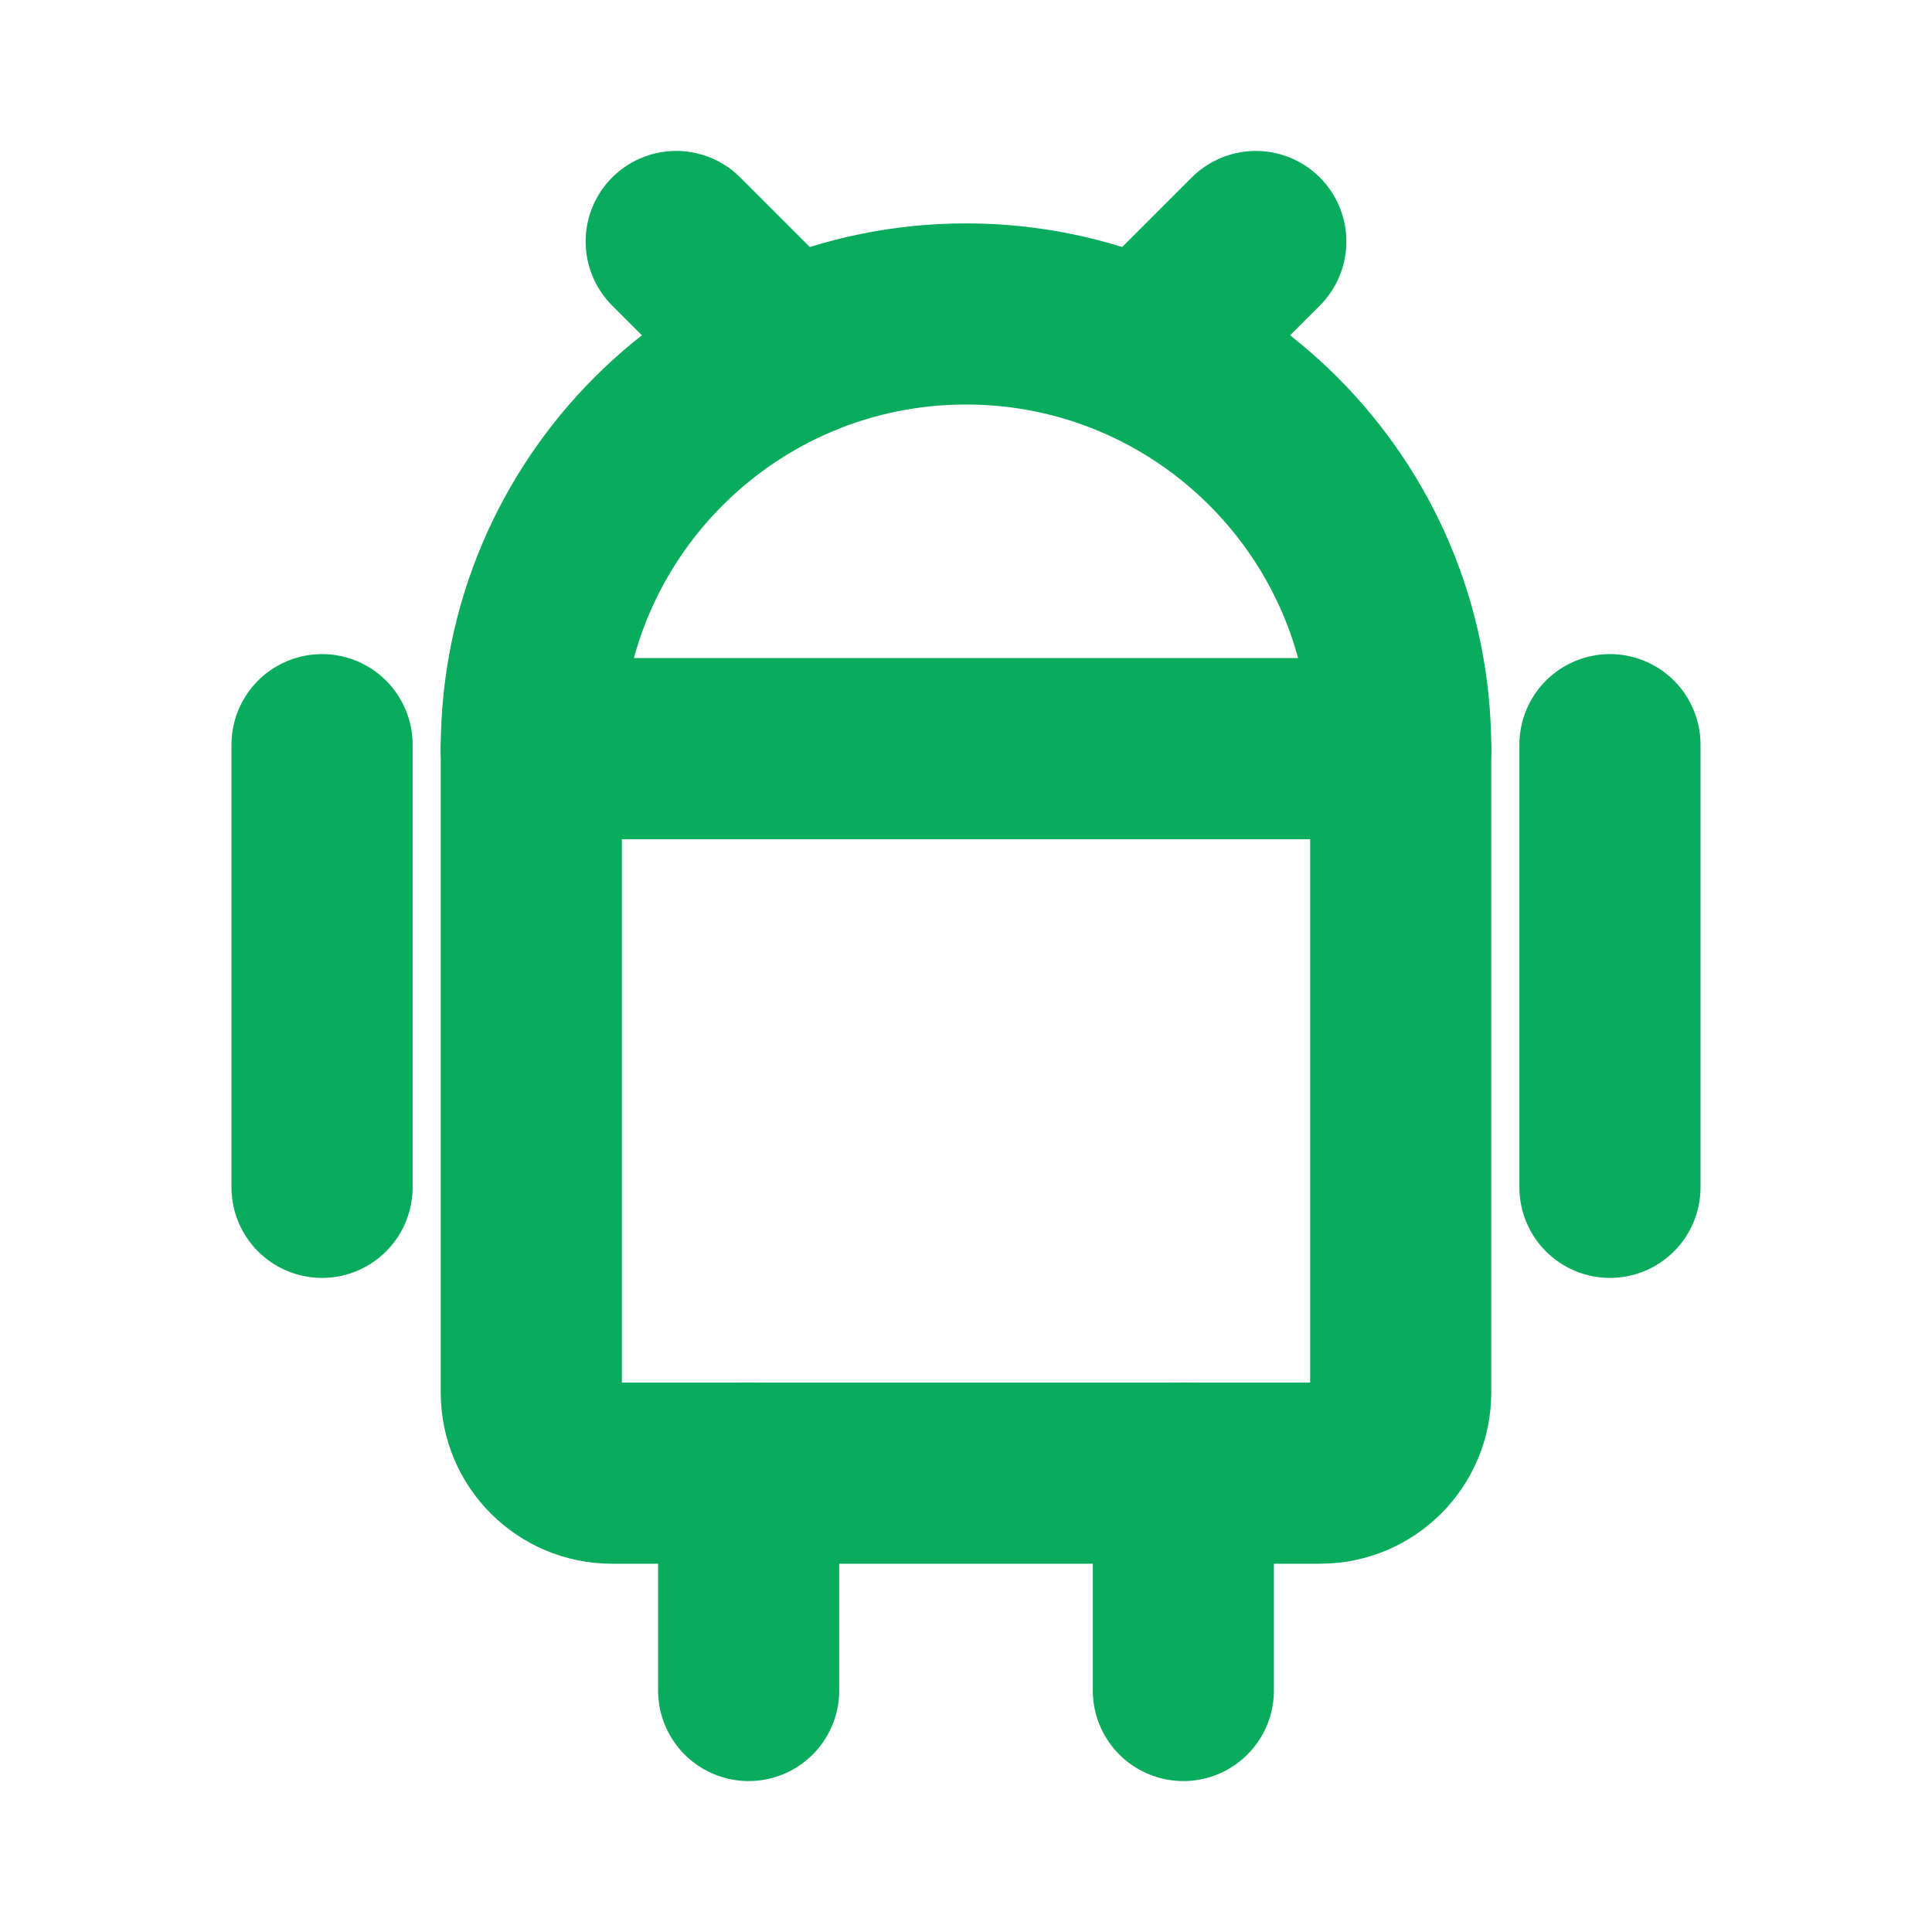
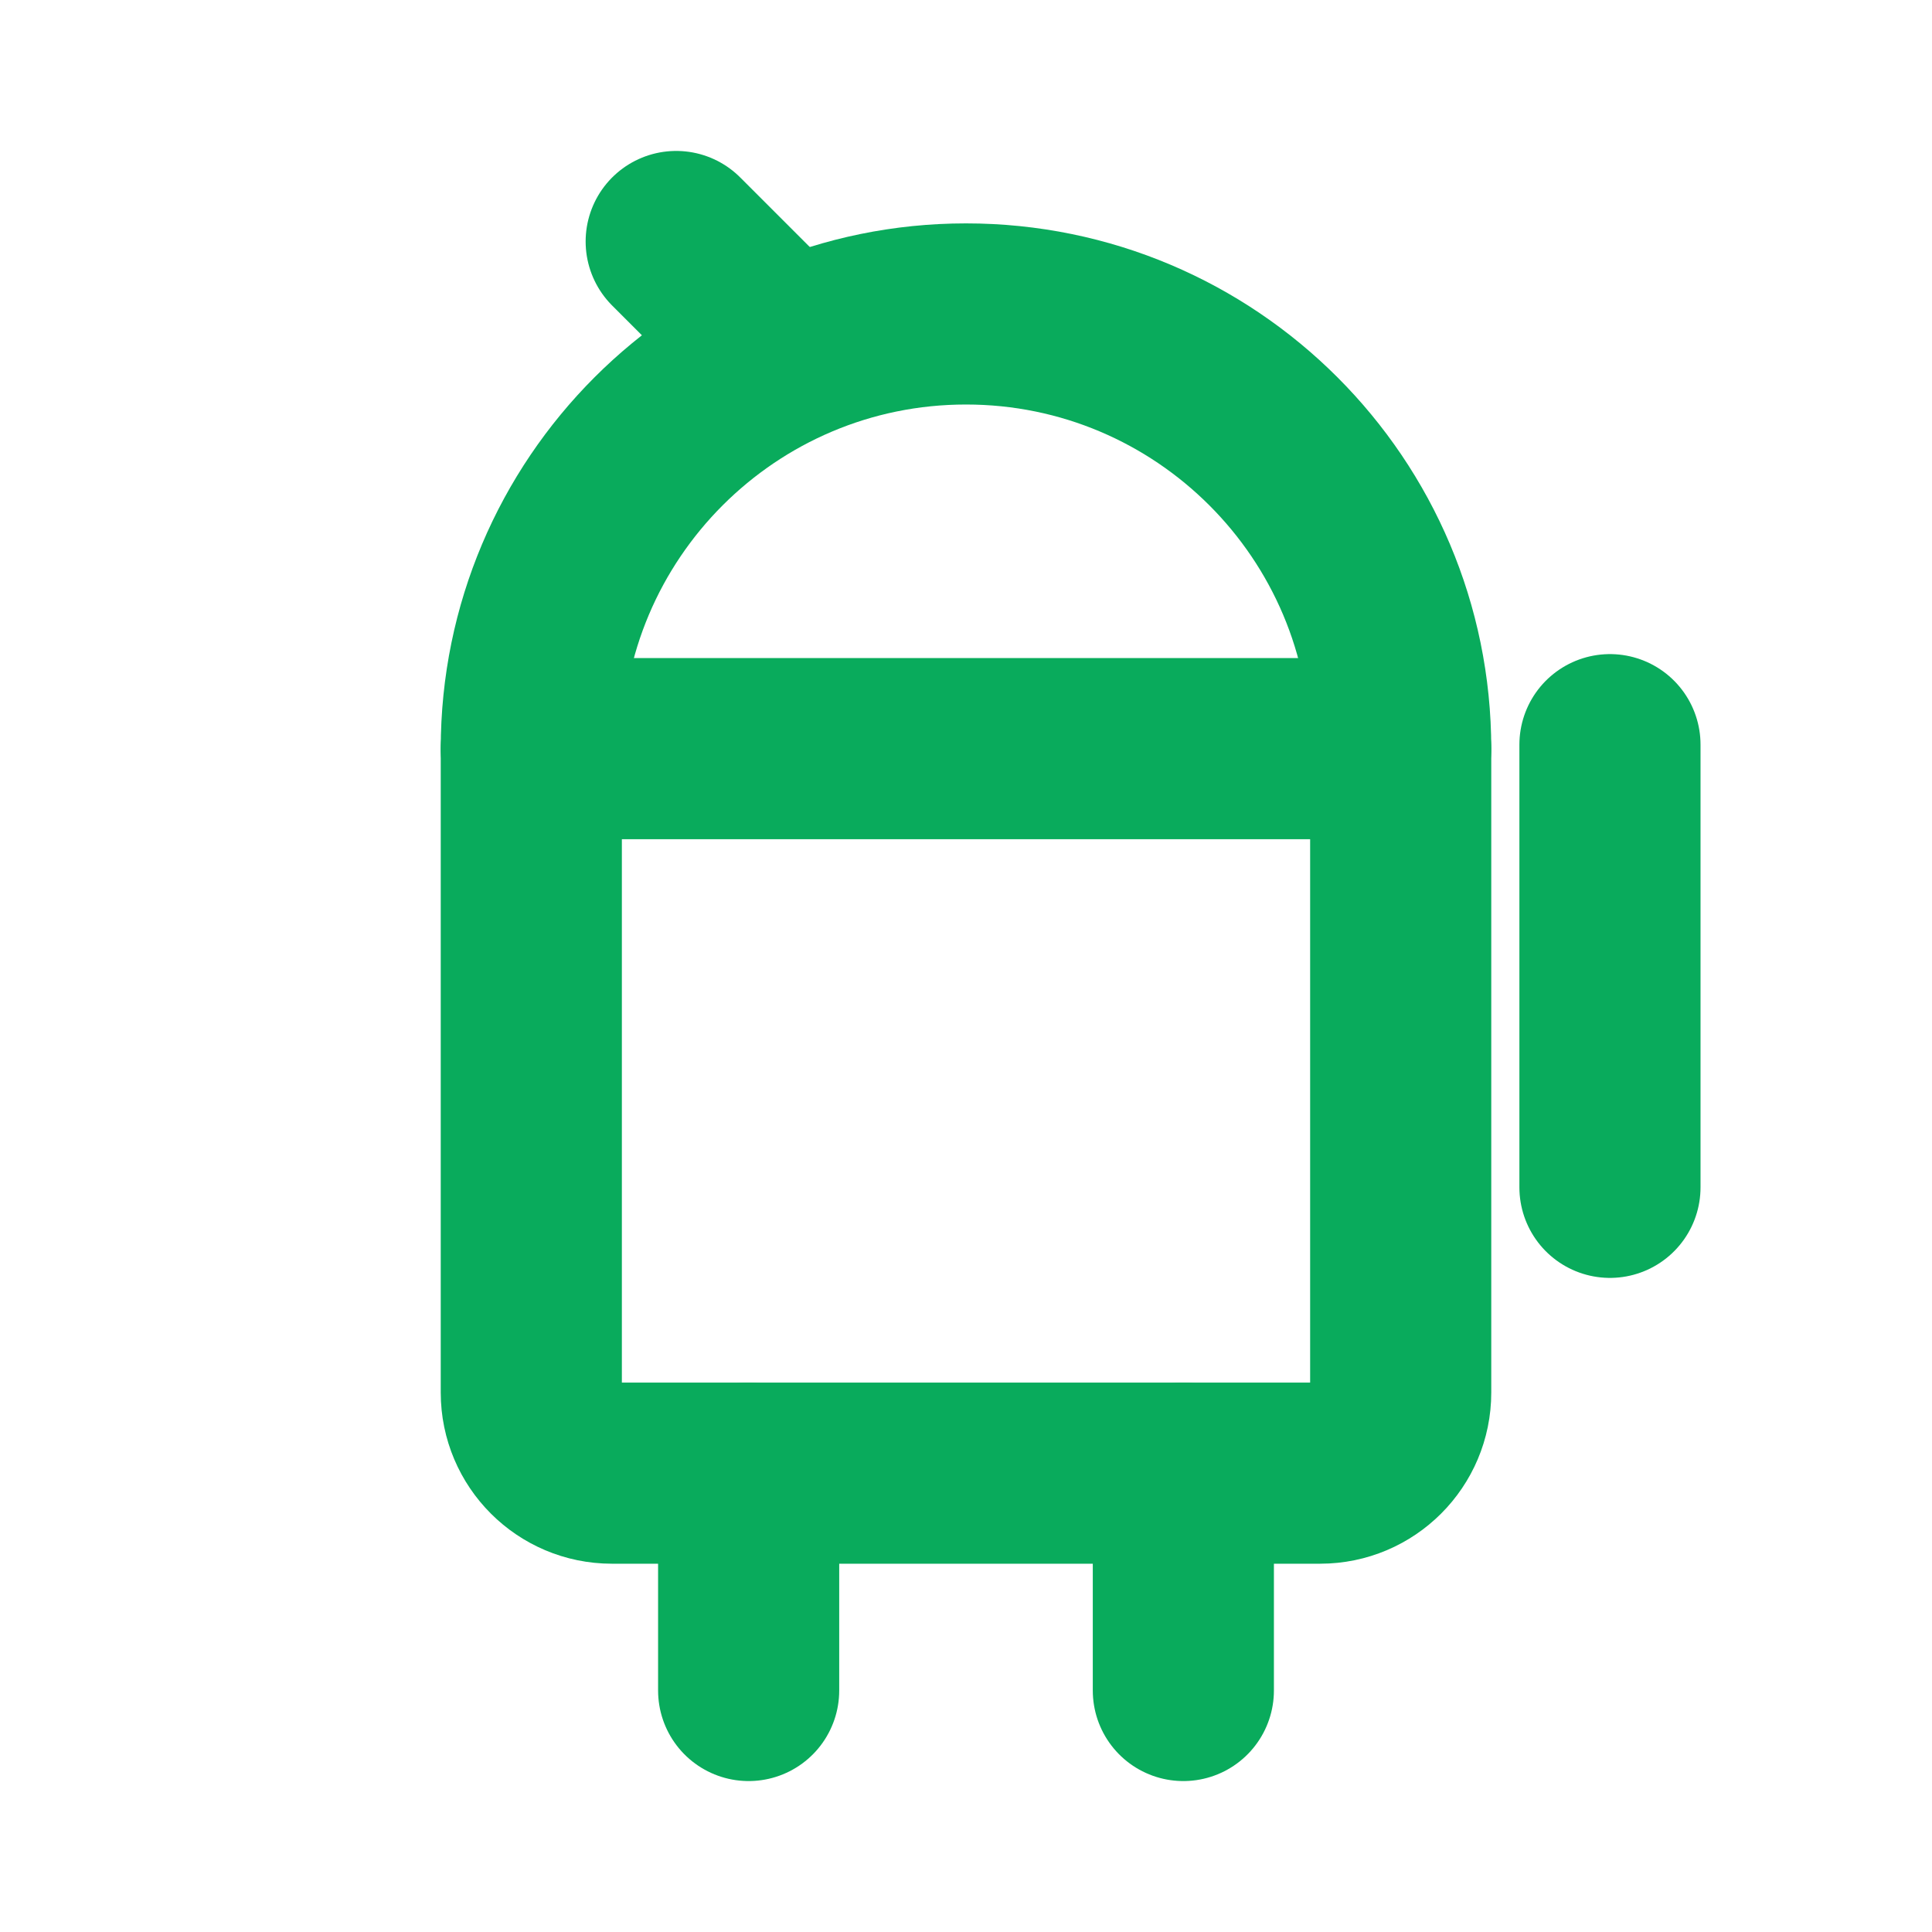
<svg xmlns="http://www.w3.org/2000/svg" width="16" height="16" viewBox="0 0 16 16" fill="none">
  <path d="M5.6 2L6.5 2.9" stroke="#09AB5C" stroke-width="1.5" stroke-linecap="round" stroke-linejoin="round" />
-   <path d="M10.4 2L9.5 2.9" stroke="#09AB5C" stroke-width="1.5" stroke-linecap="round" stroke-linejoin="round" />
  <path fill-rule="evenodd" clip-rule="evenodd" d="M10.933 12.2H5.067C4.699 12.2 4.4 11.901 4.4 11.533V6.2H11.6V11.533C11.6 11.901 11.301 12.2 10.933 12.2Z" stroke="#09AB5C" stroke-width="1.5" stroke-linecap="round" stroke-linejoin="round" />
  <path d="M11.6 6.2V6.2C11.6 4.212 9.988 2.6 8 2.6V2.6C6.012 2.6 4.4 4.212 4.4 6.2V6.2" stroke="#09AB5C" stroke-width="1.5" stroke-linecap="round" stroke-linejoin="round" />
  <path d="M13.333 6.167V9.833" stroke="#09AB5C" stroke-width="1.5" stroke-linecap="round" stroke-linejoin="round" />
-   <path d="M2.667 6.167V9.833" stroke="#09AB5C" stroke-width="1.5" stroke-linecap="round" stroke-linejoin="round" />
  <path d="M6.2 12.2V14" stroke="#09AB5C" stroke-width="1.5" stroke-linecap="round" stroke-linejoin="round" />
  <path d="M9.8 12.2V14" stroke="#09AB5C" stroke-width="1.5" stroke-linecap="round" stroke-linejoin="round" />
</svg>